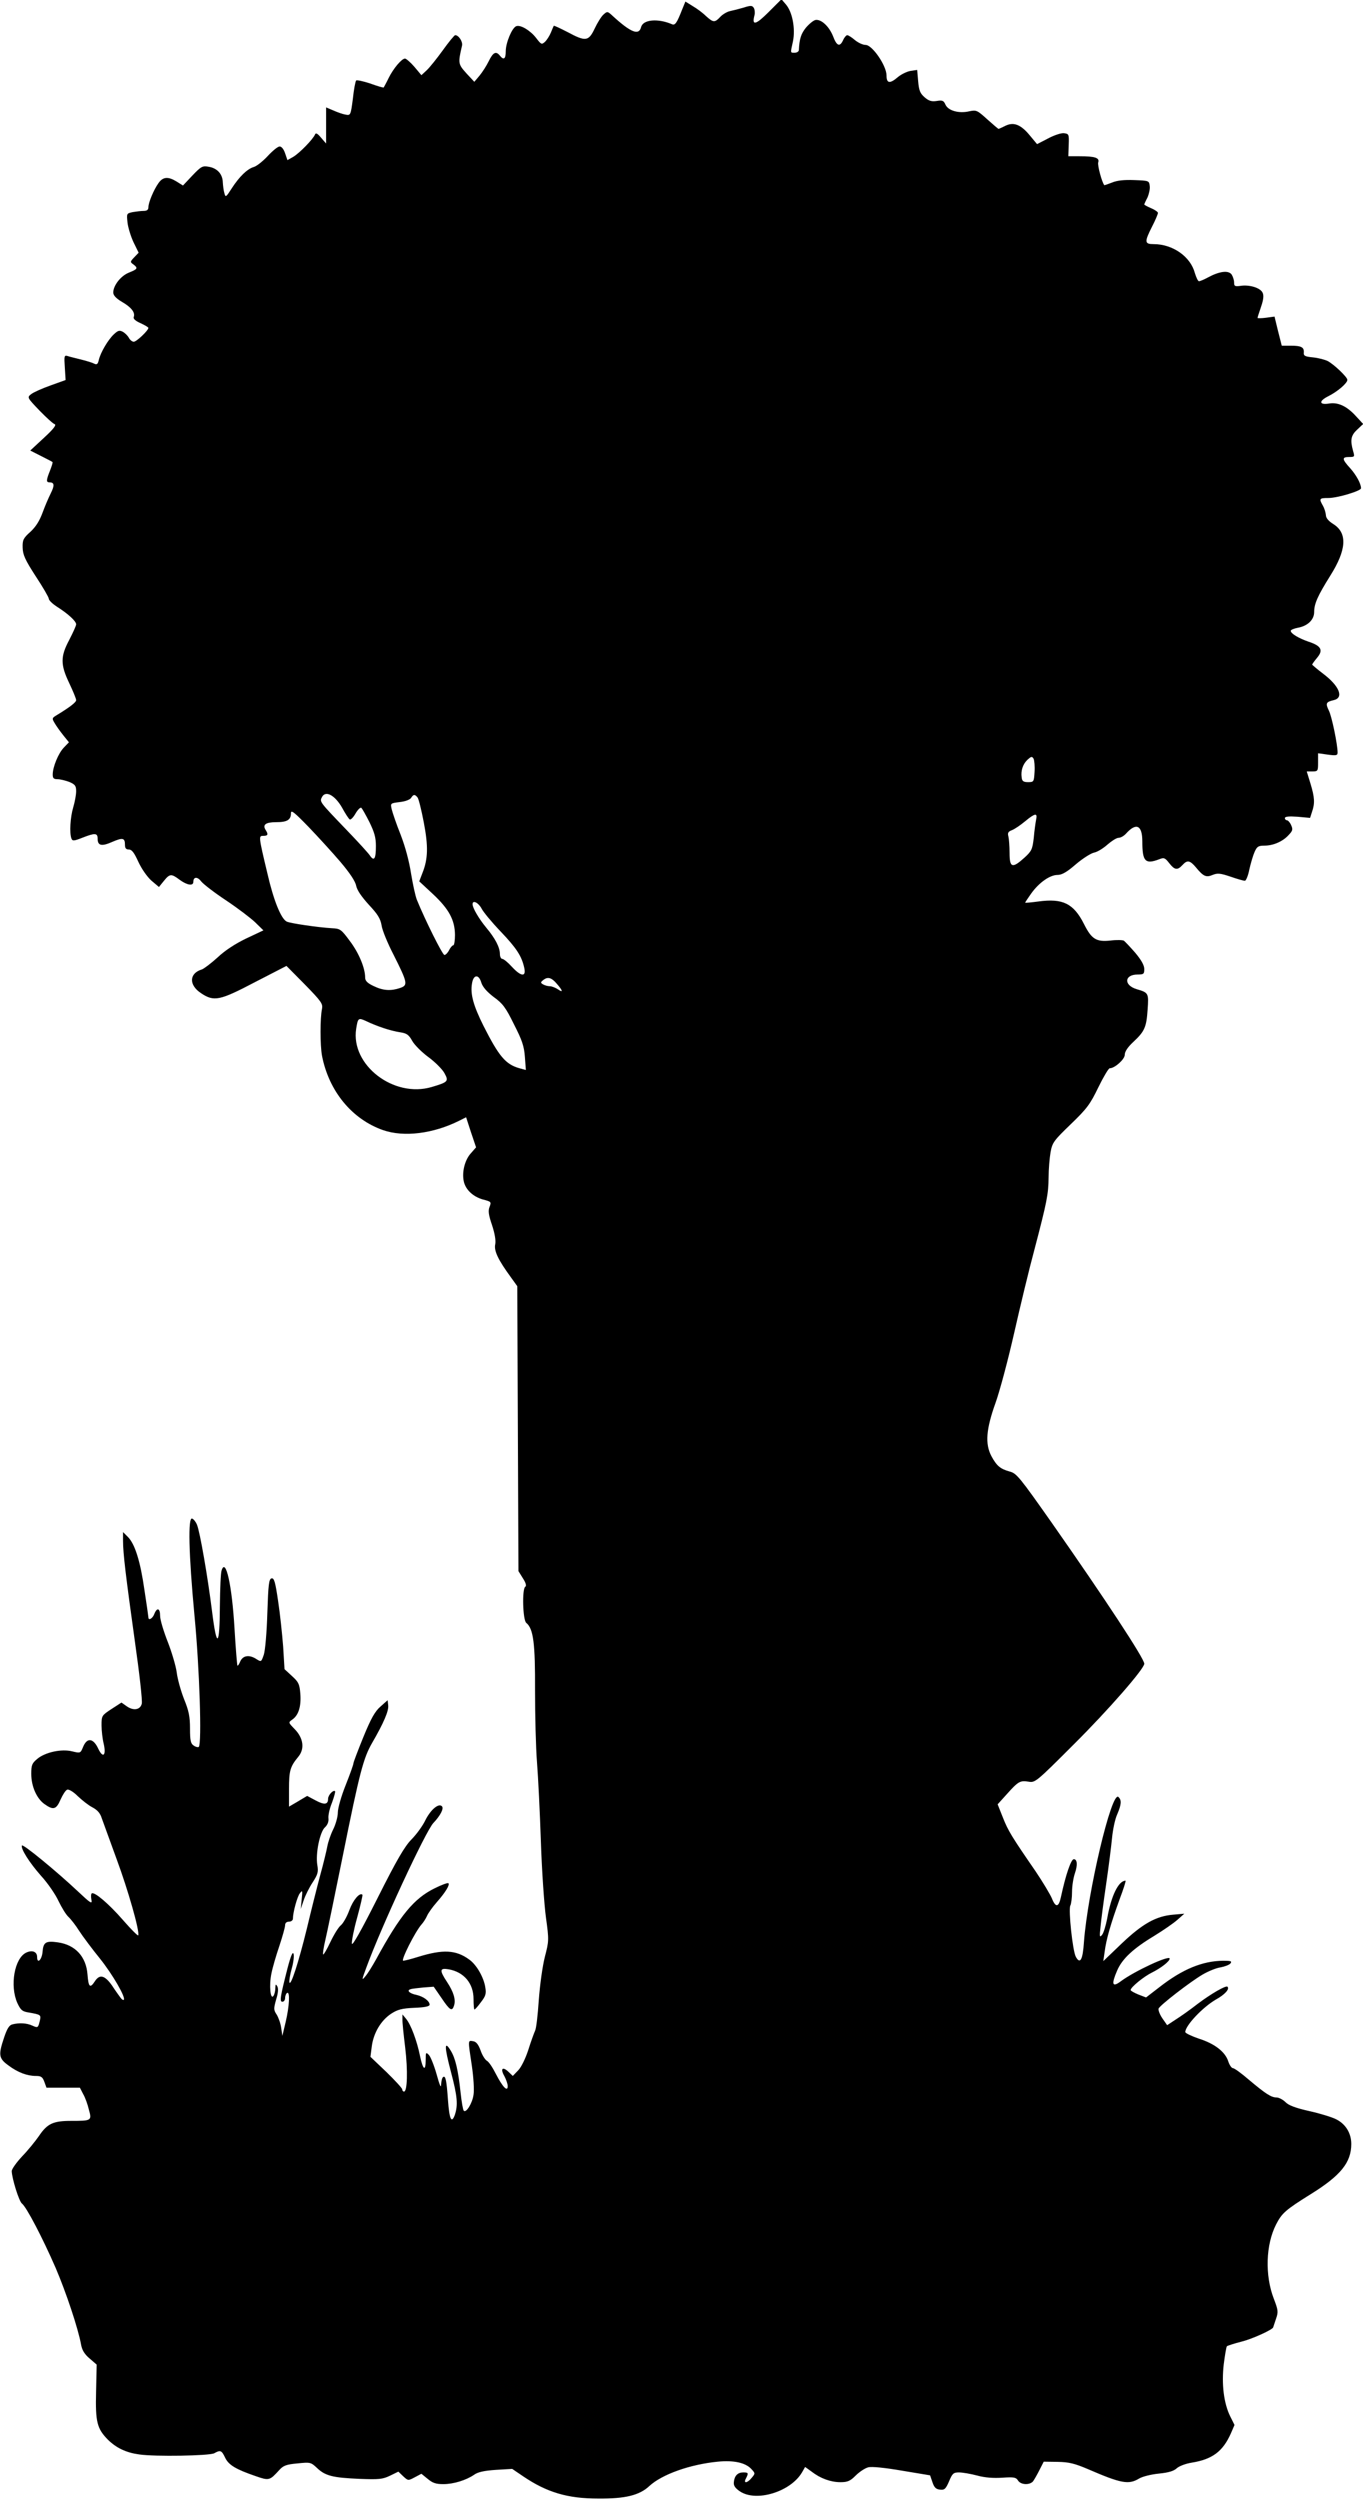
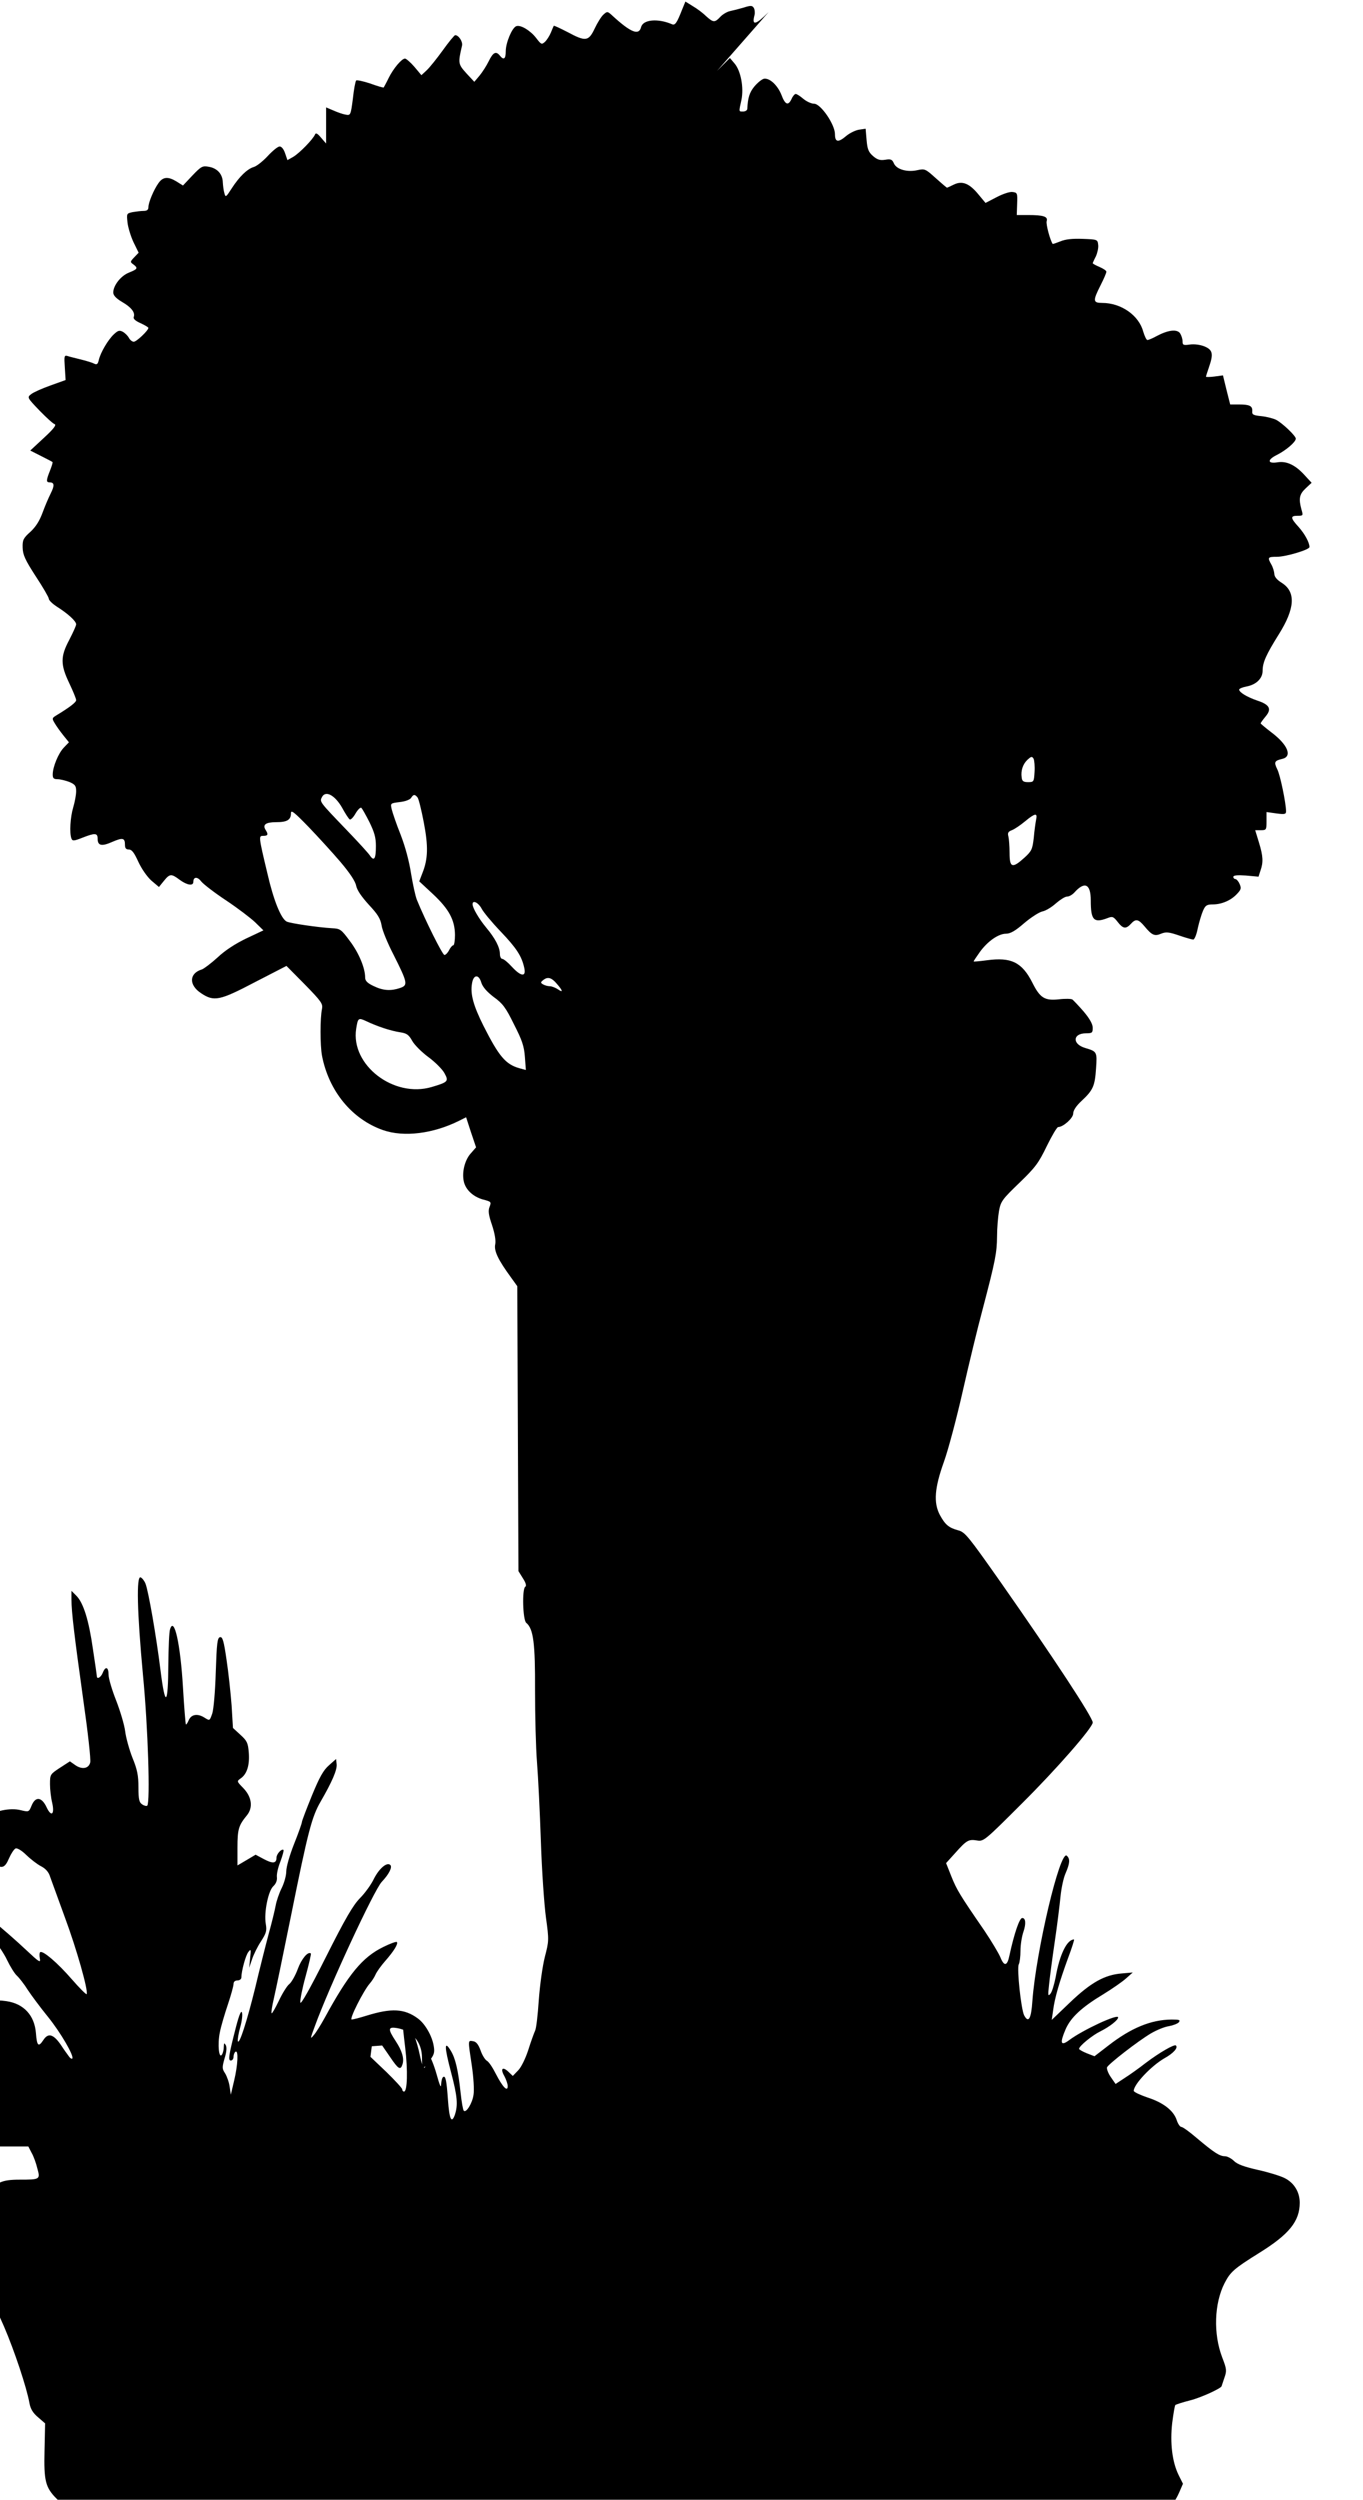
<svg xmlns="http://www.w3.org/2000/svg" version="1.0" width="698pt" height="1280pt" viewBox="0 0 698 1280" preserveAspectRatio="xMidYMid meet">
  <g transform="translate(0,1280) scale(0.1,-0.1)" fill="#000000" stroke="none">
-     <path d="M3936 12738 c-67 -67 -87 -71 -72 -15 3 12 1 29 -4 37 -8 12 -15 13 -52 1 -24 -7 -55 -15 -70 -18 -14 -3 -37 -16 -49 -29 -29 -31 -36 -30 -74 4 -16 16 -47 39 -68 51 l-37 23 -16 -39 c-28 -72 -37 -84 -53 -77 -73 31 -148 24 -158 -15 -11 -44 -52 -28 -145 57 -27 25 -28 25 -48 7 -11 -10 -31 -42 -45 -72 -31 -65 -46 -67 -139 -17 -37 19 -69 34 -70 32 -1 -2 -8 -17 -15 -35 -7 -17 -21 -39 -31 -48 -16 -14 -19 -13 -44 20 -30 39 -80 69 -102 61 -22 -8 -54 -85 -54 -128 0 -40 -10 -48 -30 -23 -20 25 -35 17 -57 -28 -11 -23 -33 -57 -47 -74 l-27 -32 -41 44 c-42 47 -43 51 -22 141 5 20 -17 54 -35 54 -4 0 -33 -35 -63 -77 -31 -43 -68 -89 -83 -103 l-27 -25 -36 43 c-20 23 -42 42 -48 42 -17 0 -60 -51 -84 -100 -12 -25 -24 -46 -25 -48 -2 -2 -32 7 -68 20 -36 12 -69 19 -73 16 -4 -4 -12 -46 -17 -94 -11 -84 -12 -86 -37 -81 -14 2 -42 12 -62 21 l-38 16 0 -92 0 -93 -26 30 c-19 23 -27 26 -31 16 -10 -24 -79 -95 -111 -114 l-30 -17 -12 35 c-7 21 -18 35 -28 35 -9 0 -36 -22 -61 -49 -25 -27 -57 -52 -71 -56 -34 -10 -74 -49 -113 -109 -30 -47 -32 -48 -38 -25 -4 13 -7 38 -8 55 -1 43 -29 73 -72 80 -32 6 -39 2 -84 -45 l-48 -51 -32 20 c-44 27 -70 25 -93 -7 -25 -35 -52 -100 -52 -124 0 -13 -7 -19 -24 -19 -13 0 -38 -3 -56 -6 -32 -7 -32 -7 -27 -54 3 -26 17 -71 31 -101 l26 -53 -23 -24 c-21 -22 -21 -24 -4 -36 25 -19 22 -24 -23 -42 -42 -17 -80 -66 -80 -102 0 -14 14 -30 45 -48 48 -28 68 -54 60 -77 -4 -9 8 -20 35 -32 22 -10 40 -21 40 -24 -1 -14 -61 -71 -75 -71 -8 0 -19 9 -25 20 -6 11 -20 25 -31 31 -17 9 -25 7 -46 -13 -30 -28 -68 -93 -77 -131 -5 -22 -10 -26 -24 -19 -9 5 -39 14 -67 21 -27 7 -58 14 -69 18 -17 5 -18 0 -14 -59 l4 -64 -78 -28 c-42 -15 -87 -35 -98 -44 -22 -17 -21 -18 42 -84 35 -36 70 -68 78 -70 10 -4 -6 -25 -55 -70 l-70 -65 55 -28 c30 -15 57 -29 59 -31 2 -2 -4 -21 -13 -44 -20 -50 -20 -60 -2 -60 25 0 26 -16 6 -56 -11 -22 -30 -66 -42 -99 -15 -41 -34 -72 -62 -98 -37 -33 -41 -42 -40 -81 1 -37 12 -62 67 -147 37 -56 67 -108 67 -115 0 -8 19 -26 42 -41 57 -36 98 -74 98 -90 0 -7 -16 -42 -35 -79 -46 -86 -46 -127 0 -223 19 -40 35 -79 35 -86 0 -11 -30 -35 -106 -81 -17 -11 -18 -14 -4 -37 8 -14 28 -42 44 -62 l29 -36 -26 -27 c-28 -29 -57 -99 -57 -138 0 -19 5 -24 25 -24 14 0 41 -7 60 -14 30 -13 35 -20 35 -48 0 -18 -7 -55 -15 -82 -15 -50 -20 -132 -9 -160 5 -13 12 -13 55 4 66 26 79 25 79 -5 0 -36 21 -40 75 -16 53 23 65 21 65 -15 0 -17 5 -24 20 -24 15 0 27 -16 48 -62 17 -37 45 -77 67 -97 l39 -33 25 31 c31 38 38 38 81 6 38 -28 70 -33 70 -11 0 27 21 28 40 3 11 -14 68 -58 127 -97 60 -40 127 -91 150 -113 l42 -41 -87 -41 c-56 -27 -109 -61 -147 -97 -33 -30 -70 -58 -81 -62 -66 -20 -68 -80 -4 -122 66 -44 95 -38 276 57 l161 83 94 -95 c85 -87 93 -99 88 -125 -10 -46 -10 -186 0 -240 35 -181 153 -325 313 -381 107 -37 257 -18 389 48 l36 18 25 -77 26 -77 -28 -32 c-30 -34 -45 -95 -35 -142 9 -43 48 -79 98 -93 42 -11 44 -12 34 -38 -8 -20 -5 -42 13 -94 14 -43 20 -79 16 -98 -7 -33 15 -79 80 -168 l33 -46 3 -729 3 -730 23 -37 c15 -23 19 -39 12 -43 -17 -10 -13 -170 5 -185 37 -30 46 -106 45 -346 0 -127 4 -293 10 -368 6 -76 15 -259 20 -408 5 -149 17 -323 26 -388 16 -115 15 -120 -6 -201 -12 -48 -25 -142 -31 -222 -5 -76 -13 -146 -19 -156 -5 -11 -21 -54 -34 -96 -15 -46 -36 -89 -52 -106 l-28 -29 -23 22 c-30 28 -42 15 -20 -23 9 -17 17 -40 17 -51 0 -32 -26 -5 -61 63 -16 32 -36 62 -46 67 -9 5 -24 29 -32 53 -12 32 -23 45 -39 47 -26 4 -26 9 -6 -124 9 -60 13 -126 9 -150 -6 -44 -38 -95 -50 -82 -4 4 -11 44 -16 90 -13 121 -27 179 -51 218 -33 54 -33 21 1 -108 34 -129 37 -171 20 -222 -17 -46 -28 -21 -35 77 -7 99 -12 125 -24 118 -6 -3 -10 -21 -11 -38 0 -22 -7 -7 -23 51 -13 46 -31 91 -40 100 -15 15 -16 13 -16 -26 0 -61 -14 -52 -29 20 -16 79 -47 161 -71 190 l-19 23 0 -25 c-1 -14 6 -79 14 -145 14 -117 11 -225 -6 -225 -5 0 -9 5 -9 11 0 6 -37 46 -81 89 l-82 78 7 54 c9 68 46 131 98 166 34 22 55 28 120 31 53 2 78 7 78 16 0 19 -32 42 -67 50 -36 7 -52 23 -31 29 7 3 37 6 66 9 l53 4 40 -58 c43 -64 54 -70 64 -39 10 30 -2 70 -35 120 -41 62 -39 74 8 66 78 -14 127 -72 127 -152 0 -30 2 -54 5 -54 3 1 18 17 33 38 24 31 28 43 22 77 -8 50 -44 114 -82 141 -68 50 -135 53 -261 14 -35 -11 -70 -20 -77 -20 -14 0 60 147 93 185 10 11 23 31 29 45 6 14 28 45 50 70 44 50 68 89 59 97 -3 3 -34 -8 -70 -26 -106 -52 -177 -138 -299 -362 -20 -36 -45 -77 -57 -90 -18 -22 -18 -18 6 46 75 206 303 697 343 740 37 39 55 75 44 86 -17 17 -57 -17 -84 -70 -14 -30 -47 -75 -72 -100 -35 -36 -74 -102 -174 -301 -83 -165 -129 -246 -131 -233 -2 12 10 73 27 134 17 62 29 115 27 117 -14 13 -48 -27 -67 -79 -12 -33 -32 -68 -43 -77 -12 -9 -36 -48 -54 -86 -18 -38 -35 -67 -37 -64 -3 3 2 36 11 74 9 38 49 231 89 429 87 432 106 503 151 581 59 102 85 163 82 191 l-3 27 -36 -32 c-29 -25 -49 -61 -88 -156 -28 -69 -51 -129 -51 -135 0 -6 -18 -57 -40 -112 -23 -58 -40 -118 -40 -140 0 -22 -11 -61 -24 -87 -13 -26 -26 -65 -30 -87 -4 -22 -20 -89 -37 -150 -16 -60 -47 -183 -68 -272 -42 -171 -82 -295 -89 -274 -2 7 3 39 12 71 9 31 13 66 9 76 -4 12 -14 -11 -30 -72 -38 -148 -42 -174 -27 -174 8 0 14 9 14 19 0 11 5 23 10 26 16 10 12 -68 -7 -148 l-17 -72 -6 41 c-3 23 -14 53 -23 68 -16 24 -16 30 -3 77 11 35 12 57 6 68 -8 13 -9 12 -10 -9 0 -14 -4 -31 -9 -39 -16 -26 -24 52 -11 114 6 31 25 95 41 142 16 48 29 95 29 105 0 11 7 18 20 18 11 0 20 7 20 15 0 32 22 114 36 131 13 17 14 14 9 -31 l-5 -50 15 44 c8 24 28 65 46 92 27 42 30 54 24 89 -10 58 13 170 39 193 13 12 20 29 18 46 -2 15 6 51 18 80 11 30 18 56 16 59 -9 9 -36 -20 -36 -39 0 -30 -19 -32 -64 -8 l-43 23 -47 -28 -46 -27 0 91 c0 94 6 114 48 165 33 40 26 95 -19 141 -33 34 -33 34 -12 49 32 22 46 68 41 132 -4 50 -9 60 -43 91 l-38 35 -7 116 c-5 64 -16 169 -26 234 -14 96 -20 117 -33 115 -14 -3 -17 -30 -22 -178 -3 -101 -11 -191 -18 -213 -13 -37 -13 -38 -37 -23 -36 24 -69 20 -83 -10 -6 -15 -13 -25 -15 -23 -2 2 -9 87 -15 189 -13 223 -45 366 -66 299 -5 -13 -8 -95 -9 -181 -1 -212 -16 -223 -40 -30 -22 177 -62 407 -77 444 -6 15 -17 29 -25 32 -22 9 -18 -176 12 -498 26 -268 38 -655 22 -671 -3 -3 -15 -1 -25 6 -16 10 -20 24 -20 88 0 61 -6 91 -31 152 -16 41 -33 102 -37 135 -4 32 -25 103 -46 157 -21 53 -39 113 -39 132 0 41 -16 46 -30 10 -9 -23 -30 -35 -30 -17 0 4 -9 66 -20 138 -21 149 -49 238 -85 274 l-25 25 0 -45 c0 -63 14 -180 61 -517 23 -161 39 -303 35 -317 -8 -32 -43 -37 -77 -13 l-27 19 -51 -33 c-50 -33 -51 -34 -51 -84 0 -27 5 -70 11 -94 14 -61 -4 -76 -28 -25 -25 54 -57 58 -77 10 -14 -34 -14 -34 -56 -24 -54 14 -139 -4 -180 -39 -26 -22 -30 -31 -30 -76 0 -64 28 -127 68 -155 45 -32 60 -28 82 23 11 25 26 48 34 51 8 3 31 -10 54 -33 22 -21 56 -48 76 -58 25 -13 40 -31 47 -55 7 -19 41 -113 76 -209 59 -159 119 -370 111 -391 -2 -4 -36 30 -77 77 -73 84 -147 147 -161 138 -4 -2 -5 -17 -2 -32 5 -25 -3 -20 -70 43 -105 99 -282 245 -286 234 -6 -17 38 -87 98 -155 35 -38 75 -97 90 -130 16 -33 38 -69 50 -80 12 -11 38 -44 56 -73 19 -29 66 -92 105 -140 65 -81 134 -200 123 -212 -3 -3 -11 2 -17 11 -7 9 -27 37 -44 63 -37 52 -63 58 -87 21 -25 -38 -33 -31 -38 35 -7 91 -62 151 -151 164 -62 9 -75 1 -79 -47 -3 -42 -28 -66 -28 -28 0 27 -24 37 -55 23 -61 -28 -86 -170 -46 -259 17 -36 25 -43 58 -48 62 -11 64 -12 57 -42 -9 -37 -10 -38 -39 -25 -28 13 -67 15 -102 6 -16 -4 -27 -22 -42 -67 -30 -89 -28 -107 22 -143 48 -36 96 -54 141 -54 26 0 34 -5 43 -30 l11 -30 86 0 85 0 17 -33 c10 -17 23 -53 29 -79 16 -57 14 -58 -91 -58 -92 0 -122 -14 -165 -78 -18 -26 -56 -73 -86 -104 -29 -31 -53 -65 -53 -75 1 -38 37 -154 52 -166 23 -17 106 -176 173 -330 53 -124 115 -309 130 -392 5 -28 17 -49 43 -71 l37 -32 -3 -138 c-4 -157 5 -190 61 -247 43 -42 93 -66 160 -75 81 -12 359 -7 384 6 32 18 38 15 56 -23 18 -37 54 -59 156 -94 69 -24 72 -23 121 31 21 23 36 29 93 34 66 7 69 6 100 -23 43 -41 81 -50 217 -56 101 -4 119 -2 157 16 l43 21 25 -24 c25 -23 25 -23 59 -5 l34 18 32 -26 c25 -21 42 -27 80 -27 53 0 117 20 158 48 19 14 52 21 111 25 l84 5 56 -38 c121 -82 227 -114 386 -114 137 -1 210 17 260 64 65 60 208 111 351 125 81 8 141 -5 171 -37 21 -22 21 -24 3 -45 -23 -29 -45 -31 -30 -4 14 28 13 31 -14 31 -28 0 -45 -17 -48 -50 -2 -17 6 -30 31 -47 83 -56 259 -3 318 97 l16 28 32 -23 c46 -36 99 -55 149 -55 37 0 50 6 78 34 19 19 48 38 64 42 18 5 85 -2 173 -17 l144 -24 12 -35 c9 -27 18 -36 38 -38 24 -3 30 3 47 42 17 41 23 46 51 46 17 0 59 -7 93 -16 40 -11 84 -14 129 -11 59 4 70 2 80 -14 14 -23 59 -25 77 -5 6 8 21 34 33 58 l22 43 71 -1 c58 -1 87 -8 155 -37 171 -74 209 -81 263 -48 17 10 61 21 101 25 49 5 76 13 91 27 12 11 45 24 77 29 105 17 159 57 200 149 l19 44 -22 44 c-33 67 -45 165 -33 268 6 47 13 88 16 91 3 3 37 14 76 24 56 14 160 62 161 73 0 1 7 20 14 42 13 37 12 45 -11 105 -46 120 -41 276 12 380 30 58 48 74 176 154 155 96 209 163 209 258 0 55 -29 102 -77 126 -21 11 -83 30 -137 42 -71 16 -106 29 -123 46 -13 13 -34 24 -46 24 -27 0 -55 18 -143 92 -37 32 -73 58 -80 58 -7 0 -18 16 -24 35 -16 49 -69 90 -150 116 -38 13 -70 28 -70 34 0 33 89 127 156 166 47 26 72 54 60 66 -8 8 -84 -36 -153 -88 -37 -29 -88 -65 -112 -80 l-44 -29 -25 36 c-13 19 -21 41 -19 49 7 17 159 135 225 174 29 17 70 34 92 37 22 4 45 13 51 20 9 12 3 14 -37 14 -106 -1 -208 -43 -325 -134 l-70 -54 -39 15 c-22 9 -40 19 -40 23 0 14 67 69 110 90 46 23 90 57 90 71 0 20 -182 -65 -250 -116 -44 -33 -50 -17 -19 55 26 60 81 112 194 180 44 27 96 63 115 80 l35 31 -56 -5 c-88 -7 -158 -46 -265 -148 l-94 -90 7 48 c8 64 32 146 76 267 20 53 34 97 31 97 -36 0 -74 -78 -94 -194 -7 -35 -18 -73 -26 -83 -13 -16 -14 -11 -8 42 3 33 16 132 29 220 13 88 26 194 30 235 4 41 15 95 26 119 22 51 24 74 6 90 -35 29 -157 -488 -176 -743 -6 -93 -20 -116 -42 -75 -16 31 -38 239 -28 261 5 9 9 41 9 71 0 30 7 73 15 96 14 41 12 71 -6 71 -14 0 -41 -78 -66 -194 -11 -53 -27 -55 -46 -7 -9 21 -46 83 -83 138 -124 180 -141 208 -168 276 l-27 68 47 52 c58 65 68 71 111 64 34 -6 39 -2 232 191 177 176 361 387 361 413 0 26 -201 332 -472 719 -166 236 -182 256 -217 265 -48 13 -67 29 -94 79 -33 63 -27 138 21 272 22 61 65 223 96 360 31 137 77 328 103 424 65 248 72 285 73 371 0 42 5 100 10 129 9 50 17 60 104 144 83 80 99 102 141 189 26 53 52 97 58 97 26 0 77 46 77 69 0 16 15 39 43 65 59 55 68 76 74 166 6 85 5 87 -56 105 -67 20 -64 75 5 75 31 0 34 3 34 28 0 19 -15 46 -46 83 -26 30 -52 57 -58 62 -6 4 -37 5 -69 1 -73 -8 -97 7 -136 85 -53 105 -109 132 -233 115 -38 -5 -68 -8 -68 -6 0 2 14 23 31 47 40 56 96 95 135 95 22 0 47 14 93 54 34 29 76 56 93 60 17 3 48 22 69 41 22 19 47 35 57 35 11 0 27 9 38 21 53 59 84 44 84 -40 0 -102 15 -118 86 -91 25 10 30 8 52 -20 27 -35 42 -37 67 -10 25 28 39 25 70 -12 38 -46 52 -52 85 -38 25 10 39 9 92 -9 34 -12 67 -21 73 -21 6 0 17 26 23 58 7 31 19 72 27 90 12 27 19 32 50 32 46 0 94 21 124 54 21 22 23 29 13 51 -6 14 -16 25 -22 25 -5 0 -10 5 -10 11 0 8 20 10 64 7 l65 -6 10 31 c15 43 14 73 -8 145 l-19 62 29 0 c28 0 29 2 29 46 l0 47 50 -7 c44 -6 50 -4 50 11 0 40 -30 187 -45 215 -18 37 -14 44 25 53 54 12 29 73 -55 136 -30 23 -55 44 -55 46 0 3 11 18 25 35 33 39 21 61 -43 82 -52 18 -92 42 -92 56 0 5 17 12 38 16 49 9 82 41 82 80 0 43 18 83 83 187 83 132 88 217 16 263 -26 16 -39 32 -39 47 -1 12 -7 33 -15 47 -21 37 -19 40 28 40 46 0 167 36 167 50 0 23 -24 67 -55 102 -43 47 -44 58 -6 58 29 0 29 1 20 32 -15 55 -11 78 21 108 l31 29 -36 39 c-46 51 -91 73 -137 66 -53 -9 -56 12 -6 37 48 24 98 67 98 84 0 14 -67 78 -100 96 -14 7 -47 16 -75 19 -42 4 -50 8 -48 25 2 27 -13 35 -67 35 l-46 0 -19 75 -18 74 -44 -6 c-23 -3 -43 -3 -43 -1 0 3 7 25 15 48 24 69 20 89 -22 107 -22 9 -52 13 -75 10 -34 -5 -38 -3 -38 17 0 12 -6 30 -13 41 -17 22 -62 16 -120 -15 -20 -11 -41 -20 -47 -20 -5 0 -14 19 -21 42 -22 84 -113 148 -211 148 -47 0 -48 11 -8 90 17 33 30 64 30 70 0 5 -16 16 -35 24 -19 8 -35 17 -35 19 0 2 7 18 16 35 8 18 14 44 12 59 -3 28 -4 28 -80 31 -52 2 -88 -2 -114 -13 -20 -8 -38 -14 -39 -13 -13 18 -35 101 -31 116 8 24 -15 32 -96 32 l-57 0 2 58 c2 54 1 57 -24 60 -14 2 -50 -10 -82 -27 l-56 -29 -35 42 c-47 58 -84 73 -127 52 -18 -9 -34 -16 -35 -16 -2 0 -28 22 -58 49 -52 47 -56 49 -93 41 -52 -12 -107 3 -121 34 -9 21 -16 24 -45 19 -26 -4 -40 0 -62 19 -23 20 -29 35 -33 82 l-5 58 -34 -5 c-18 -3 -47 -17 -64 -31 -42 -36 -59 -34 -59 8 0 50 -73 156 -107 156 -14 0 -38 11 -55 25 -16 14 -34 25 -39 25 -5 0 -15 -11 -21 -25 -17 -37 -33 -31 -52 20 -20 50 -60 87 -89 83 -11 -2 -33 -20 -50 -40 -25 -31 -33 -57 -36 -115 -1 -7 -10 -13 -21 -13 -23 0 -23 -4 -9 59 13 64 -3 150 -36 188 l-23 27 -66 -66z m1362 -3891 c-3 -50 -4 -52 -33 -52 -24 0 -31 5 -33 24 -5 35 6 68 30 91 19 17 23 18 31 5 4 -8 7 -39 5 -68z m-3546 -183 c16 -30 34 -57 39 -60 5 -3 19 11 30 31 12 20 25 33 30 28 4 -4 23 -37 41 -73 25 -51 33 -78 33 -122 0 -67 -9 -81 -32 -47 -9 13 -62 71 -118 129 -140 146 -139 144 -126 169 19 35 66 9 103 -55z m386 53 c6 -7 20 -64 32 -127 24 -124 22 -189 -7 -261 l-16 -42 71 -66 c82 -77 111 -132 112 -208 0 -29 -4 -53 -8 -53 -5 0 -15 -11 -22 -25 -7 -14 -18 -25 -24 -25 -10 0 -99 179 -141 282 -8 20 -21 81 -30 135 -9 60 -29 136 -53 198 -22 55 -42 114 -46 131 -7 31 -7 31 41 37 28 3 52 12 58 21 12 19 19 20 33 3z m-395 -330 c49 -58 77 -100 81 -123 5 -23 27 -55 65 -97 46 -49 59 -71 65 -105 3 -24 31 -92 61 -150 73 -145 75 -157 34 -171 -47 -16 -87 -14 -136 10 -32 15 -43 27 -43 43 0 49 -32 126 -78 187 -45 61 -50 64 -92 66 -71 4 -213 25 -232 34 -29 15 -67 109 -98 244 -47 197 -46 195 -21 195 23 0 26 7 12 29 -18 28 -1 41 53 41 57 0 76 12 76 46 0 19 17 5 89 -69 49 -51 123 -132 164 -180z m3563 216 c-3 -16 -9 -57 -12 -93 -7 -60 -11 -68 -48 -102 -62 -56 -76 -52 -76 25 0 34 -3 72 -6 84 -5 18 -1 25 18 32 13 5 43 25 67 45 52 43 65 45 57 9z m-2840 -455 c9 -18 53 -71 98 -118 81 -85 108 -126 121 -187 10 -47 -17 -44 -64 7 -20 22 -42 40 -49 40 -6 0 -12 11 -12 25 0 34 -24 80 -70 135 -38 46 -70 101 -70 120 0 23 30 8 46 -22z m-1 -380 c7 -22 28 -46 63 -73 46 -33 62 -54 104 -140 42 -82 52 -112 56 -167 l5 -67 -33 9 c-71 20 -105 61 -184 217 -52 104 -68 163 -59 216 7 48 35 50 48 5z m386 -5 c31 -35 34 -48 8 -30 -13 9 -33 17 -44 17 -11 0 -27 5 -35 10 -13 8 -12 11 5 24 21 15 40 10 66 -21z m-888 -227 c26 -9 65 -19 87 -22 33 -5 44 -13 61 -44 12 -21 49 -58 83 -83 34 -25 71 -62 82 -82 23 -42 19 -46 -65 -71 -195 -58 -416 113 -387 298 9 57 11 58 54 38 20 -10 58 -25 85 -34z" />
+     <path d="M3936 12738 c-67 -67 -87 -71 -72 -15 3 12 1 29 -4 37 -8 12 -15 13 -52 1 -24 -7 -55 -15 -70 -18 -14 -3 -37 -16 -49 -29 -29 -31 -36 -30 -74 4 -16 16 -47 39 -68 51 l-37 23 -16 -39 c-28 -72 -37 -84 -53 -77 -73 31 -148 24 -158 -15 -11 -44 -52 -28 -145 57 -27 25 -28 25 -48 7 -11 -10 -31 -42 -45 -72 -31 -65 -46 -67 -139 -17 -37 19 -69 34 -70 32 -1 -2 -8 -17 -15 -35 -7 -17 -21 -39 -31 -48 -16 -14 -19 -13 -44 20 -30 39 -80 69 -102 61 -22 -8 -54 -85 -54 -128 0 -40 -10 -48 -30 -23 -20 25 -35 17 -57 -28 -11 -23 -33 -57 -47 -74 l-27 -32 -41 44 c-42 47 -43 51 -22 141 5 20 -17 54 -35 54 -4 0 -33 -35 -63 -77 -31 -43 -68 -89 -83 -103 l-27 -25 -36 43 c-20 23 -42 42 -48 42 -17 0 -60 -51 -84 -100 -12 -25 -24 -46 -25 -48 -2 -2 -32 7 -68 20 -36 12 -69 19 -73 16 -4 -4 -12 -46 -17 -94 -11 -84 -12 -86 -37 -81 -14 2 -42 12 -62 21 l-38 16 0 -92 0 -93 -26 30 c-19 23 -27 26 -31 16 -10 -24 -79 -95 -111 -114 l-30 -17 -12 35 c-7 21 -18 35 -28 35 -9 0 -36 -22 -61 -49 -25 -27 -57 -52 -71 -56 -34 -10 -74 -49 -113 -109 -30 -47 -32 -48 -38 -25 -4 13 -7 38 -8 55 -1 43 -29 73 -72 80 -32 6 -39 2 -84 -45 l-48 -51 -32 20 c-44 27 -70 25 -93 -7 -25 -35 -52 -100 -52 -124 0 -13 -7 -19 -24 -19 -13 0 -38 -3 -56 -6 -32 -7 -32 -7 -27 -54 3 -26 17 -71 31 -101 l26 -53 -23 -24 c-21 -22 -21 -24 -4 -36 25 -19 22 -24 -23 -42 -42 -17 -80 -66 -80 -102 0 -14 14 -30 45 -48 48 -28 68 -54 60 -77 -4 -9 8 -20 35 -32 22 -10 40 -21 40 -24 -1 -14 -61 -71 -75 -71 -8 0 -19 9 -25 20 -6 11 -20 25 -31 31 -17 9 -25 7 -46 -13 -30 -28 -68 -93 -77 -131 -5 -22 -10 -26 -24 -19 -9 5 -39 14 -67 21 -27 7 -58 14 -69 18 -17 5 -18 0 -14 -59 l4 -64 -78 -28 c-42 -15 -87 -35 -98 -44 -22 -17 -21 -18 42 -84 35 -36 70 -68 78 -70 10 -4 -6 -25 -55 -70 l-70 -65 55 -28 c30 -15 57 -29 59 -31 2 -2 -4 -21 -13 -44 -20 -50 -20 -60 -2 -60 25 0 26 -16 6 -56 -11 -22 -30 -66 -42 -99 -15 -41 -34 -72 -62 -98 -37 -33 -41 -42 -40 -81 1 -37 12 -62 67 -147 37 -56 67 -108 67 -115 0 -8 19 -26 42 -41 57 -36 98 -74 98 -90 0 -7 -16 -42 -35 -79 -46 -86 -46 -127 0 -223 19 -40 35 -79 35 -86 0 -11 -30 -35 -106 -81 -17 -11 -18 -14 -4 -37 8 -14 28 -42 44 -62 l29 -36 -26 -27 c-28 -29 -57 -99 -57 -138 0 -19 5 -24 25 -24 14 0 41 -7 60 -14 30 -13 35 -20 35 -48 0 -18 -7 -55 -15 -82 -15 -50 -20 -132 -9 -160 5 -13 12 -13 55 4 66 26 79 25 79 -5 0 -36 21 -40 75 -16 53 23 65 21 65 -15 0 -17 5 -24 20 -24 15 0 27 -16 48 -62 17 -37 45 -77 67 -97 l39 -33 25 31 c31 38 38 38 81 6 38 -28 70 -33 70 -11 0 27 21 28 40 3 11 -14 68 -58 127 -97 60 -40 127 -91 150 -113 l42 -41 -87 -41 c-56 -27 -109 -61 -147 -97 -33 -30 -70 -58 -81 -62 -66 -20 -68 -80 -4 -122 66 -44 95 -38 276 57 l161 83 94 -95 c85 -87 93 -99 88 -125 -10 -46 -10 -186 0 -240 35 -181 153 -325 313 -381 107 -37 257 -18 389 48 l36 18 25 -77 26 -77 -28 -32 c-30 -34 -45 -95 -35 -142 9 -43 48 -79 98 -93 42 -11 44 -12 34 -38 -8 -20 -5 -42 13 -94 14 -43 20 -79 16 -98 -7 -33 15 -79 80 -168 l33 -46 3 -729 3 -730 23 -37 c15 -23 19 -39 12 -43 -17 -10 -13 -170 5 -185 37 -30 46 -106 45 -346 0 -127 4 -293 10 -368 6 -76 15 -259 20 -408 5 -149 17 -323 26 -388 16 -115 15 -120 -6 -201 -12 -48 -25 -142 -31 -222 -5 -76 -13 -146 -19 -156 -5 -11 -21 -54 -34 -96 -15 -46 -36 -89 -52 -106 l-28 -29 -23 22 c-30 28 -42 15 -20 -23 9 -17 17 -40 17 -51 0 -32 -26 -5 -61 63 -16 32 -36 62 -46 67 -9 5 -24 29 -32 53 -12 32 -23 45 -39 47 -26 4 -26 9 -6 -124 9 -60 13 -126 9 -150 -6 -44 -38 -95 -50 -82 -4 4 -11 44 -16 90 -13 121 -27 179 -51 218 -33 54 -33 21 1 -108 34 -129 37 -171 20 -222 -17 -46 -28 -21 -35 77 -7 99 -12 125 -24 118 -6 -3 -10 -21 -11 -38 0 -22 -7 -7 -23 51 -13 46 -31 91 -40 100 -15 15 -16 13 -16 -26 0 -61 -14 -52 -29 20 -16 79 -47 161 -71 190 l-19 23 0 -25 c-1 -14 6 -79 14 -145 14 -117 11 -225 -6 -225 -5 0 -9 5 -9 11 0 6 -37 46 -81 89 l-82 78 7 54 l53 4 40 -58 c43 -64 54 -70 64 -39 10 30 -2 70 -35 120 -41 62 -39 74 8 66 78 -14 127 -72 127 -152 0 -30 2 -54 5 -54 3 1 18 17 33 38 24 31 28 43 22 77 -8 50 -44 114 -82 141 -68 50 -135 53 -261 14 -35 -11 -70 -20 -77 -20 -14 0 60 147 93 185 10 11 23 31 29 45 6 14 28 45 50 70 44 50 68 89 59 97 -3 3 -34 -8 -70 -26 -106 -52 -177 -138 -299 -362 -20 -36 -45 -77 -57 -90 -18 -22 -18 -18 6 46 75 206 303 697 343 740 37 39 55 75 44 86 -17 17 -57 -17 -84 -70 -14 -30 -47 -75 -72 -100 -35 -36 -74 -102 -174 -301 -83 -165 -129 -246 -131 -233 -2 12 10 73 27 134 17 62 29 115 27 117 -14 13 -48 -27 -67 -79 -12 -33 -32 -68 -43 -77 -12 -9 -36 -48 -54 -86 -18 -38 -35 -67 -37 -64 -3 3 2 36 11 74 9 38 49 231 89 429 87 432 106 503 151 581 59 102 85 163 82 191 l-3 27 -36 -32 c-29 -25 -49 -61 -88 -156 -28 -69 -51 -129 -51 -135 0 -6 -18 -57 -40 -112 -23 -58 -40 -118 -40 -140 0 -22 -11 -61 -24 -87 -13 -26 -26 -65 -30 -87 -4 -22 -20 -89 -37 -150 -16 -60 -47 -183 -68 -272 -42 -171 -82 -295 -89 -274 -2 7 3 39 12 71 9 31 13 66 9 76 -4 12 -14 -11 -30 -72 -38 -148 -42 -174 -27 -174 8 0 14 9 14 19 0 11 5 23 10 26 16 10 12 -68 -7 -148 l-17 -72 -6 41 c-3 23 -14 53 -23 68 -16 24 -16 30 -3 77 11 35 12 57 6 68 -8 13 -9 12 -10 -9 0 -14 -4 -31 -9 -39 -16 -26 -24 52 -11 114 6 31 25 95 41 142 16 48 29 95 29 105 0 11 7 18 20 18 11 0 20 7 20 15 0 32 22 114 36 131 13 17 14 14 9 -31 l-5 -50 15 44 c8 24 28 65 46 92 27 42 30 54 24 89 -10 58 13 170 39 193 13 12 20 29 18 46 -2 15 6 51 18 80 11 30 18 56 16 59 -9 9 -36 -20 -36 -39 0 -30 -19 -32 -64 -8 l-43 23 -47 -28 -46 -27 0 91 c0 94 6 114 48 165 33 40 26 95 -19 141 -33 34 -33 34 -12 49 32 22 46 68 41 132 -4 50 -9 60 -43 91 l-38 35 -7 116 c-5 64 -16 169 -26 234 -14 96 -20 117 -33 115 -14 -3 -17 -30 -22 -178 -3 -101 -11 -191 -18 -213 -13 -37 -13 -38 -37 -23 -36 24 -69 20 -83 -10 -6 -15 -13 -25 -15 -23 -2 2 -9 87 -15 189 -13 223 -45 366 -66 299 -5 -13 -8 -95 -9 -181 -1 -212 -16 -223 -40 -30 -22 177 -62 407 -77 444 -6 15 -17 29 -25 32 -22 9 -18 -176 12 -498 26 -268 38 -655 22 -671 -3 -3 -15 -1 -25 6 -16 10 -20 24 -20 88 0 61 -6 91 -31 152 -16 41 -33 102 -37 135 -4 32 -25 103 -46 157 -21 53 -39 113 -39 132 0 41 -16 46 -30 10 -9 -23 -30 -35 -30 -17 0 4 -9 66 -20 138 -21 149 -49 238 -85 274 l-25 25 0 -45 c0 -63 14 -180 61 -517 23 -161 39 -303 35 -317 -8 -32 -43 -37 -77 -13 l-27 19 -51 -33 c-50 -33 -51 -34 -51 -84 0 -27 5 -70 11 -94 14 -61 -4 -76 -28 -25 -25 54 -57 58 -77 10 -14 -34 -14 -34 -56 -24 -54 14 -139 -4 -180 -39 -26 -22 -30 -31 -30 -76 0 -64 28 -127 68 -155 45 -32 60 -28 82 23 11 25 26 48 34 51 8 3 31 -10 54 -33 22 -21 56 -48 76 -58 25 -13 40 -31 47 -55 7 -19 41 -113 76 -209 59 -159 119 -370 111 -391 -2 -4 -36 30 -77 77 -73 84 -147 147 -161 138 -4 -2 -5 -17 -2 -32 5 -25 -3 -20 -70 43 -105 99 -282 245 -286 234 -6 -17 38 -87 98 -155 35 -38 75 -97 90 -130 16 -33 38 -69 50 -80 12 -11 38 -44 56 -73 19 -29 66 -92 105 -140 65 -81 134 -200 123 -212 -3 -3 -11 2 -17 11 -7 9 -27 37 -44 63 -37 52 -63 58 -87 21 -25 -38 -33 -31 -38 35 -7 91 -62 151 -151 164 -62 9 -75 1 -79 -47 -3 -42 -28 -66 -28 -28 0 27 -24 37 -55 23 -61 -28 -86 -170 -46 -259 17 -36 25 -43 58 -48 62 -11 64 -12 57 -42 -9 -37 -10 -38 -39 -25 -28 13 -67 15 -102 6 -16 -4 -27 -22 -42 -67 -30 -89 -28 -107 22 -143 48 -36 96 -54 141 -54 26 0 34 -5 43 -30 l11 -30 86 0 85 0 17 -33 c10 -17 23 -53 29 -79 16 -57 14 -58 -91 -58 -92 0 -122 -14 -165 -78 -18 -26 -56 -73 -86 -104 -29 -31 -53 -65 -53 -75 1 -38 37 -154 52 -166 23 -17 106 -176 173 -330 53 -124 115 -309 130 -392 5 -28 17 -49 43 -71 l37 -32 -3 -138 c-4 -157 5 -190 61 -247 43 -42 93 -66 160 -75 81 -12 359 -7 384 6 32 18 38 15 56 -23 18 -37 54 -59 156 -94 69 -24 72 -23 121 31 21 23 36 29 93 34 66 7 69 6 100 -23 43 -41 81 -50 217 -56 101 -4 119 -2 157 16 l43 21 25 -24 c25 -23 25 -23 59 -5 l34 18 32 -26 c25 -21 42 -27 80 -27 53 0 117 20 158 48 19 14 52 21 111 25 l84 5 56 -38 c121 -82 227 -114 386 -114 137 -1 210 17 260 64 65 60 208 111 351 125 81 8 141 -5 171 -37 21 -22 21 -24 3 -45 -23 -29 -45 -31 -30 -4 14 28 13 31 -14 31 -28 0 -45 -17 -48 -50 -2 -17 6 -30 31 -47 83 -56 259 -3 318 97 l16 28 32 -23 c46 -36 99 -55 149 -55 37 0 50 6 78 34 19 19 48 38 64 42 18 5 85 -2 173 -17 l144 -24 12 -35 c9 -27 18 -36 38 -38 24 -3 30 3 47 42 17 41 23 46 51 46 17 0 59 -7 93 -16 40 -11 84 -14 129 -11 59 4 70 2 80 -14 14 -23 59 -25 77 -5 6 8 21 34 33 58 l22 43 71 -1 c58 -1 87 -8 155 -37 171 -74 209 -81 263 -48 17 10 61 21 101 25 49 5 76 13 91 27 12 11 45 24 77 29 105 17 159 57 200 149 l19 44 -22 44 c-33 67 -45 165 -33 268 6 47 13 88 16 91 3 3 37 14 76 24 56 14 160 62 161 73 0 1 7 20 14 42 13 37 12 45 -11 105 -46 120 -41 276 12 380 30 58 48 74 176 154 155 96 209 163 209 258 0 55 -29 102 -77 126 -21 11 -83 30 -137 42 -71 16 -106 29 -123 46 -13 13 -34 24 -46 24 -27 0 -55 18 -143 92 -37 32 -73 58 -80 58 -7 0 -18 16 -24 35 -16 49 -69 90 -150 116 -38 13 -70 28 -70 34 0 33 89 127 156 166 47 26 72 54 60 66 -8 8 -84 -36 -153 -88 -37 -29 -88 -65 -112 -80 l-44 -29 -25 36 c-13 19 -21 41 -19 49 7 17 159 135 225 174 29 17 70 34 92 37 22 4 45 13 51 20 9 12 3 14 -37 14 -106 -1 -208 -43 -325 -134 l-70 -54 -39 15 c-22 9 -40 19 -40 23 0 14 67 69 110 90 46 23 90 57 90 71 0 20 -182 -65 -250 -116 -44 -33 -50 -17 -19 55 26 60 81 112 194 180 44 27 96 63 115 80 l35 31 -56 -5 c-88 -7 -158 -46 -265 -148 l-94 -90 7 48 c8 64 32 146 76 267 20 53 34 97 31 97 -36 0 -74 -78 -94 -194 -7 -35 -18 -73 -26 -83 -13 -16 -14 -11 -8 42 3 33 16 132 29 220 13 88 26 194 30 235 4 41 15 95 26 119 22 51 24 74 6 90 -35 29 -157 -488 -176 -743 -6 -93 -20 -116 -42 -75 -16 31 -38 239 -28 261 5 9 9 41 9 71 0 30 7 73 15 96 14 41 12 71 -6 71 -14 0 -41 -78 -66 -194 -11 -53 -27 -55 -46 -7 -9 21 -46 83 -83 138 -124 180 -141 208 -168 276 l-27 68 47 52 c58 65 68 71 111 64 34 -6 39 -2 232 191 177 176 361 387 361 413 0 26 -201 332 -472 719 -166 236 -182 256 -217 265 -48 13 -67 29 -94 79 -33 63 -27 138 21 272 22 61 65 223 96 360 31 137 77 328 103 424 65 248 72 285 73 371 0 42 5 100 10 129 9 50 17 60 104 144 83 80 99 102 141 189 26 53 52 97 58 97 26 0 77 46 77 69 0 16 15 39 43 65 59 55 68 76 74 166 6 85 5 87 -56 105 -67 20 -64 75 5 75 31 0 34 3 34 28 0 19 -15 46 -46 83 -26 30 -52 57 -58 62 -6 4 -37 5 -69 1 -73 -8 -97 7 -136 85 -53 105 -109 132 -233 115 -38 -5 -68 -8 -68 -6 0 2 14 23 31 47 40 56 96 95 135 95 22 0 47 14 93 54 34 29 76 56 93 60 17 3 48 22 69 41 22 19 47 35 57 35 11 0 27 9 38 21 53 59 84 44 84 -40 0 -102 15 -118 86 -91 25 10 30 8 52 -20 27 -35 42 -37 67 -10 25 28 39 25 70 -12 38 -46 52 -52 85 -38 25 10 39 9 92 -9 34 -12 67 -21 73 -21 6 0 17 26 23 58 7 31 19 72 27 90 12 27 19 32 50 32 46 0 94 21 124 54 21 22 23 29 13 51 -6 14 -16 25 -22 25 -5 0 -10 5 -10 11 0 8 20 10 64 7 l65 -6 10 31 c15 43 14 73 -8 145 l-19 62 29 0 c28 0 29 2 29 46 l0 47 50 -7 c44 -6 50 -4 50 11 0 40 -30 187 -45 215 -18 37 -14 44 25 53 54 12 29 73 -55 136 -30 23 -55 44 -55 46 0 3 11 18 25 35 33 39 21 61 -43 82 -52 18 -92 42 -92 56 0 5 17 12 38 16 49 9 82 41 82 80 0 43 18 83 83 187 83 132 88 217 16 263 -26 16 -39 32 -39 47 -1 12 -7 33 -15 47 -21 37 -19 40 28 40 46 0 167 36 167 50 0 23 -24 67 -55 102 -43 47 -44 58 -6 58 29 0 29 1 20 32 -15 55 -11 78 21 108 l31 29 -36 39 c-46 51 -91 73 -137 66 -53 -9 -56 12 -6 37 48 24 98 67 98 84 0 14 -67 78 -100 96 -14 7 -47 16 -75 19 -42 4 -50 8 -48 25 2 27 -13 35 -67 35 l-46 0 -19 75 -18 74 -44 -6 c-23 -3 -43 -3 -43 -1 0 3 7 25 15 48 24 69 20 89 -22 107 -22 9 -52 13 -75 10 -34 -5 -38 -3 -38 17 0 12 -6 30 -13 41 -17 22 -62 16 -120 -15 -20 -11 -41 -20 -47 -20 -5 0 -14 19 -21 42 -22 84 -113 148 -211 148 -47 0 -48 11 -8 90 17 33 30 64 30 70 0 5 -16 16 -35 24 -19 8 -35 17 -35 19 0 2 7 18 16 35 8 18 14 44 12 59 -3 28 -4 28 -80 31 -52 2 -88 -2 -114 -13 -20 -8 -38 -14 -39 -13 -13 18 -35 101 -31 116 8 24 -15 32 -96 32 l-57 0 2 58 c2 54 1 57 -24 60 -14 2 -50 -10 -82 -27 l-56 -29 -35 42 c-47 58 -84 73 -127 52 -18 -9 -34 -16 -35 -16 -2 0 -28 22 -58 49 -52 47 -56 49 -93 41 -52 -12 -107 3 -121 34 -9 21 -16 24 -45 19 -26 -4 -40 0 -62 19 -23 20 -29 35 -33 82 l-5 58 -34 -5 c-18 -3 -47 -17 -64 -31 -42 -36 -59 -34 -59 8 0 50 -73 156 -107 156 -14 0 -38 11 -55 25 -16 14 -34 25 -39 25 -5 0 -15 -11 -21 -25 -17 -37 -33 -31 -52 20 -20 50 -60 87 -89 83 -11 -2 -33 -20 -50 -40 -25 -31 -33 -57 -36 -115 -1 -7 -10 -13 -21 -13 -23 0 -23 -4 -9 59 13 64 -3 150 -36 188 l-23 27 -66 -66z m1362 -3891 c-3 -50 -4 -52 -33 -52 -24 0 -31 5 -33 24 -5 35 6 68 30 91 19 17 23 18 31 5 4 -8 7 -39 5 -68z m-3546 -183 c16 -30 34 -57 39 -60 5 -3 19 11 30 31 12 20 25 33 30 28 4 -4 23 -37 41 -73 25 -51 33 -78 33 -122 0 -67 -9 -81 -32 -47 -9 13 -62 71 -118 129 -140 146 -139 144 -126 169 19 35 66 9 103 -55z m386 53 c6 -7 20 -64 32 -127 24 -124 22 -189 -7 -261 l-16 -42 71 -66 c82 -77 111 -132 112 -208 0 -29 -4 -53 -8 -53 -5 0 -15 -11 -22 -25 -7 -14 -18 -25 -24 -25 -10 0 -99 179 -141 282 -8 20 -21 81 -30 135 -9 60 -29 136 -53 198 -22 55 -42 114 -46 131 -7 31 -7 31 41 37 28 3 52 12 58 21 12 19 19 20 33 3z m-395 -330 c49 -58 77 -100 81 -123 5 -23 27 -55 65 -97 46 -49 59 -71 65 -105 3 -24 31 -92 61 -150 73 -145 75 -157 34 -171 -47 -16 -87 -14 -136 10 -32 15 -43 27 -43 43 0 49 -32 126 -78 187 -45 61 -50 64 -92 66 -71 4 -213 25 -232 34 -29 15 -67 109 -98 244 -47 197 -46 195 -21 195 23 0 26 7 12 29 -18 28 -1 41 53 41 57 0 76 12 76 46 0 19 17 5 89 -69 49 -51 123 -132 164 -180z m3563 216 c-3 -16 -9 -57 -12 -93 -7 -60 -11 -68 -48 -102 -62 -56 -76 -52 -76 25 0 34 -3 72 -6 84 -5 18 -1 25 18 32 13 5 43 25 67 45 52 43 65 45 57 9z m-2840 -455 c9 -18 53 -71 98 -118 81 -85 108 -126 121 -187 10 -47 -17 -44 -64 7 -20 22 -42 40 -49 40 -6 0 -12 11 -12 25 0 34 -24 80 -70 135 -38 46 -70 101 -70 120 0 23 30 8 46 -22z m-1 -380 c7 -22 28 -46 63 -73 46 -33 62 -54 104 -140 42 -82 52 -112 56 -167 l5 -67 -33 9 c-71 20 -105 61 -184 217 -52 104 -68 163 -59 216 7 48 35 50 48 5z m386 -5 c31 -35 34 -48 8 -30 -13 9 -33 17 -44 17 -11 0 -27 5 -35 10 -13 8 -12 11 5 24 21 15 40 10 66 -21z m-888 -227 c26 -9 65 -19 87 -22 33 -5 44 -13 61 -44 12 -21 49 -58 83 -83 34 -25 71 -62 82 -82 23 -42 19 -46 -65 -71 -195 -58 -416 113 -387 298 9 57 11 58 54 38 20 -10 58 -25 85 -34z" />
  </g>
</svg>